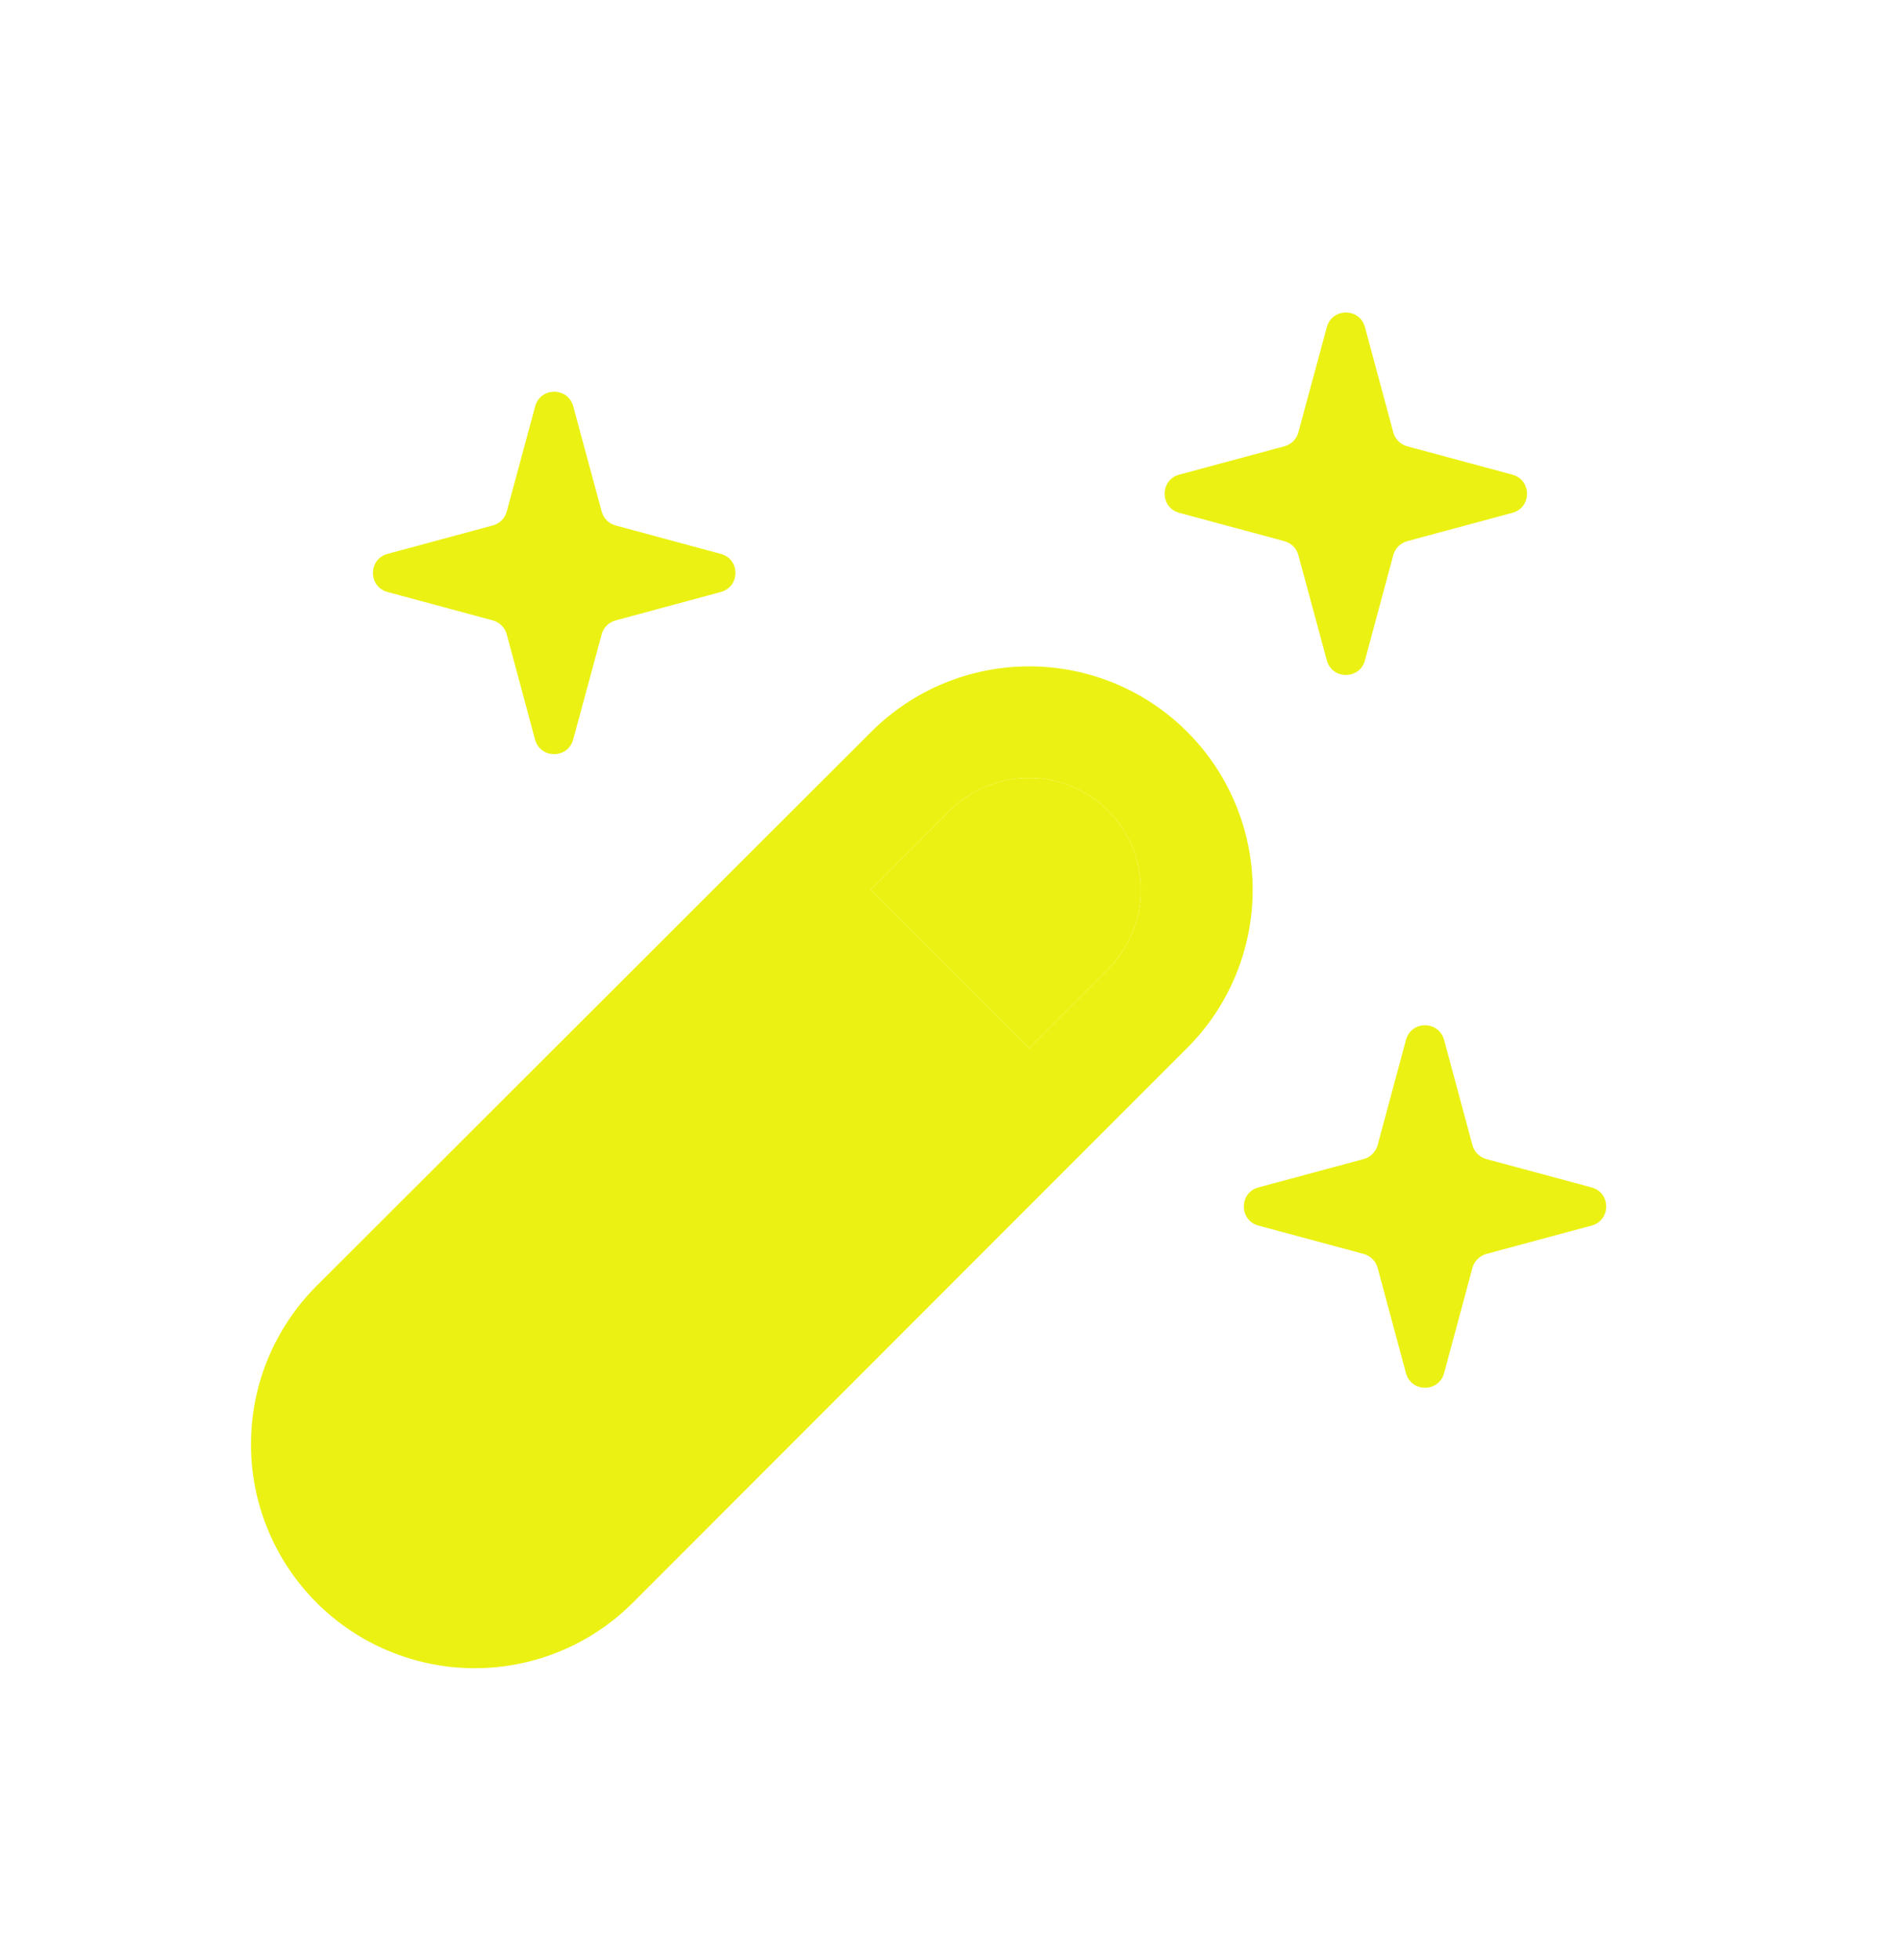
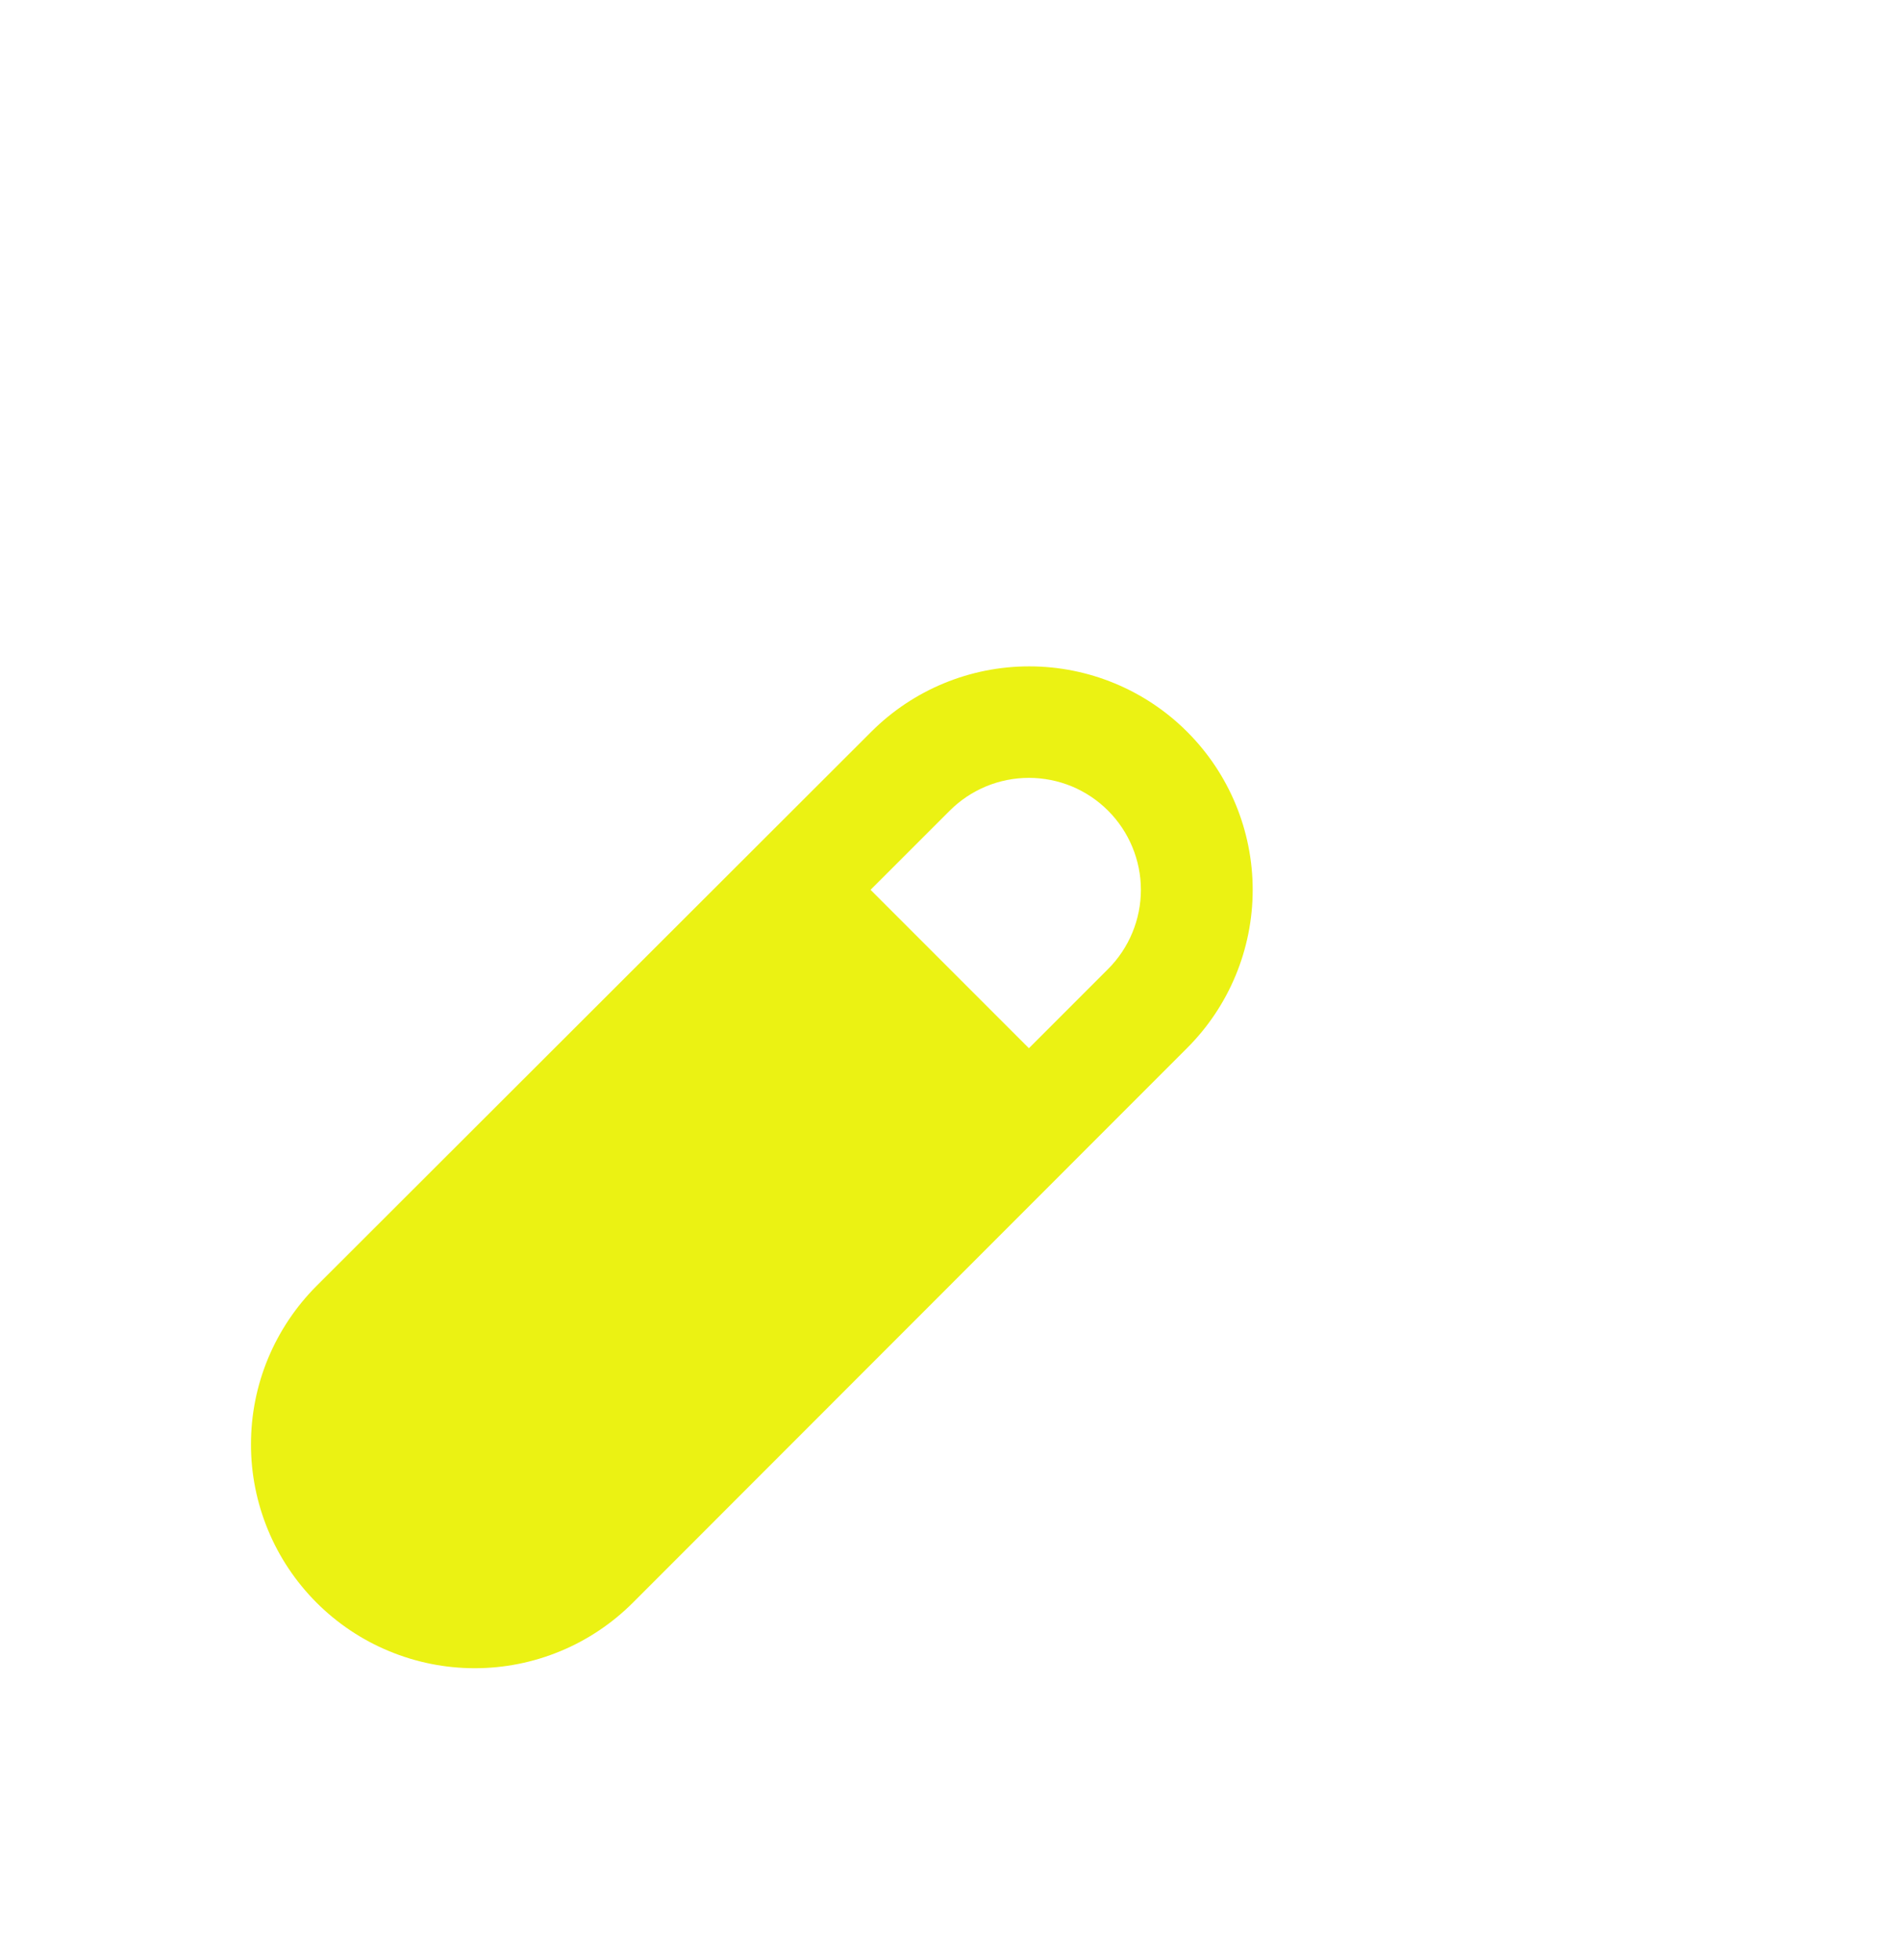
<svg xmlns="http://www.w3.org/2000/svg" width="32" height="33" viewBox="0 0 32 33" fill="none">
  <path fill-rule="evenodd" clip-rule="evenodd" d="M10.661 26.981L19.994 17.644C20.7 16.939 21.097 15.982 21.098 14.983C21.098 13.985 20.702 13.028 19.996 12.322C19.291 11.616 18.334 11.219 17.336 11.219C16.338 11.218 15.38 11.614 14.674 12.32L5.332 21.649C4.982 21.999 4.704 22.415 4.514 22.872C4.324 23.329 4.227 23.82 4.227 24.315C4.226 24.81 4.324 25.3 4.513 25.757C4.702 26.215 4.98 26.63 5.33 26.981C5.68 27.331 6.095 27.609 6.552 27.798C7.01 27.988 7.5 28.086 7.995 28.086C8.49 28.086 8.98 27.989 9.438 27.799C9.895 27.61 10.311 27.331 10.661 26.981ZM14.662 14.981L17.329 17.648L18.662 16.315C18.837 16.14 18.976 15.932 19.071 15.703C19.166 15.474 19.215 15.229 19.215 14.981C19.215 14.734 19.166 14.489 19.071 14.26C18.976 14.031 18.837 13.823 18.662 13.648C18.487 13.473 18.279 13.334 18.051 13.239C17.822 13.145 17.577 13.096 17.329 13.096C17.081 13.096 16.836 13.145 16.608 13.239C16.379 13.334 16.171 13.473 15.996 13.648L14.662 14.981Z" fill="#EBF213" />
-   <path d="M14.662 14.981L17.329 17.648L18.662 16.315C18.837 16.14 18.976 15.932 19.071 15.703C19.166 15.474 19.215 15.229 19.215 14.981C19.215 14.734 19.166 14.489 19.071 14.26C18.976 14.031 18.837 13.823 18.662 13.648C18.487 13.473 18.279 13.334 18.051 13.239C17.822 13.145 17.577 13.096 17.329 13.096C17.081 13.096 16.836 13.145 16.608 13.239C16.379 13.334 16.171 13.473 15.996 13.648L14.662 14.981Z" fill="#EBF213" />
-   <path d="M9.013 6.842C9.101 6.513 9.567 6.513 9.655 6.842L10.134 8.613C10.149 8.669 10.179 8.72 10.22 8.761C10.261 8.803 10.312 8.832 10.369 8.847L12.139 9.325C12.469 9.413 12.469 9.879 12.139 9.967L10.367 10.446C10.311 10.461 10.26 10.491 10.219 10.532C10.178 10.573 10.148 10.624 10.133 10.681L9.654 12.45C9.566 12.779 9.099 12.779 9.011 12.45L8.534 10.679C8.519 10.623 8.489 10.572 8.448 10.531C8.407 10.49 8.355 10.46 8.299 10.445L6.527 9.967C6.199 9.879 6.199 9.413 6.527 9.325L8.301 8.846C8.357 8.831 8.408 8.801 8.449 8.76C8.49 8.719 8.52 8.668 8.535 8.611L9.013 6.842ZM22.346 5.509C22.434 5.179 22.901 5.179 22.989 5.509L23.466 7.279C23.481 7.336 23.511 7.387 23.552 7.428C23.593 7.469 23.644 7.499 23.701 7.514L25.471 7.991C25.801 8.079 25.801 8.546 25.471 8.634L23.701 9.111C23.644 9.127 23.593 9.156 23.552 9.197C23.511 9.239 23.481 9.29 23.466 9.346L22.989 11.117C22.901 11.446 22.434 11.446 22.346 11.117L21.867 9.346C21.852 9.29 21.822 9.238 21.781 9.197C21.739 9.156 21.688 9.126 21.631 9.111L19.861 8.634C19.533 8.546 19.533 8.079 19.861 7.991L21.631 7.514C21.688 7.499 21.739 7.469 21.781 7.428C21.822 7.387 21.852 7.336 21.867 7.279L22.346 5.509ZM23.679 17.509C23.767 17.179 24.234 17.179 24.322 17.509L24.799 19.279C24.814 19.336 24.844 19.387 24.885 19.428C24.927 19.469 24.978 19.499 25.034 19.514L26.805 19.991C27.134 20.079 27.134 20.546 26.805 20.634L25.034 21.111C24.978 21.127 24.927 21.156 24.885 21.197C24.844 21.239 24.814 21.29 24.799 21.346L24.322 23.117C24.234 23.446 23.767 23.446 23.679 23.117L23.202 21.346C23.187 21.29 23.157 21.238 23.115 21.197C23.074 21.156 23.022 21.126 22.966 21.111L21.195 20.634C20.867 20.546 20.867 20.079 21.195 19.991L22.966 19.514C23.022 19.499 23.074 19.47 23.115 19.428C23.157 19.387 23.187 19.336 23.202 19.279L23.679 17.509Z" fill="#EBF213" />
</svg>